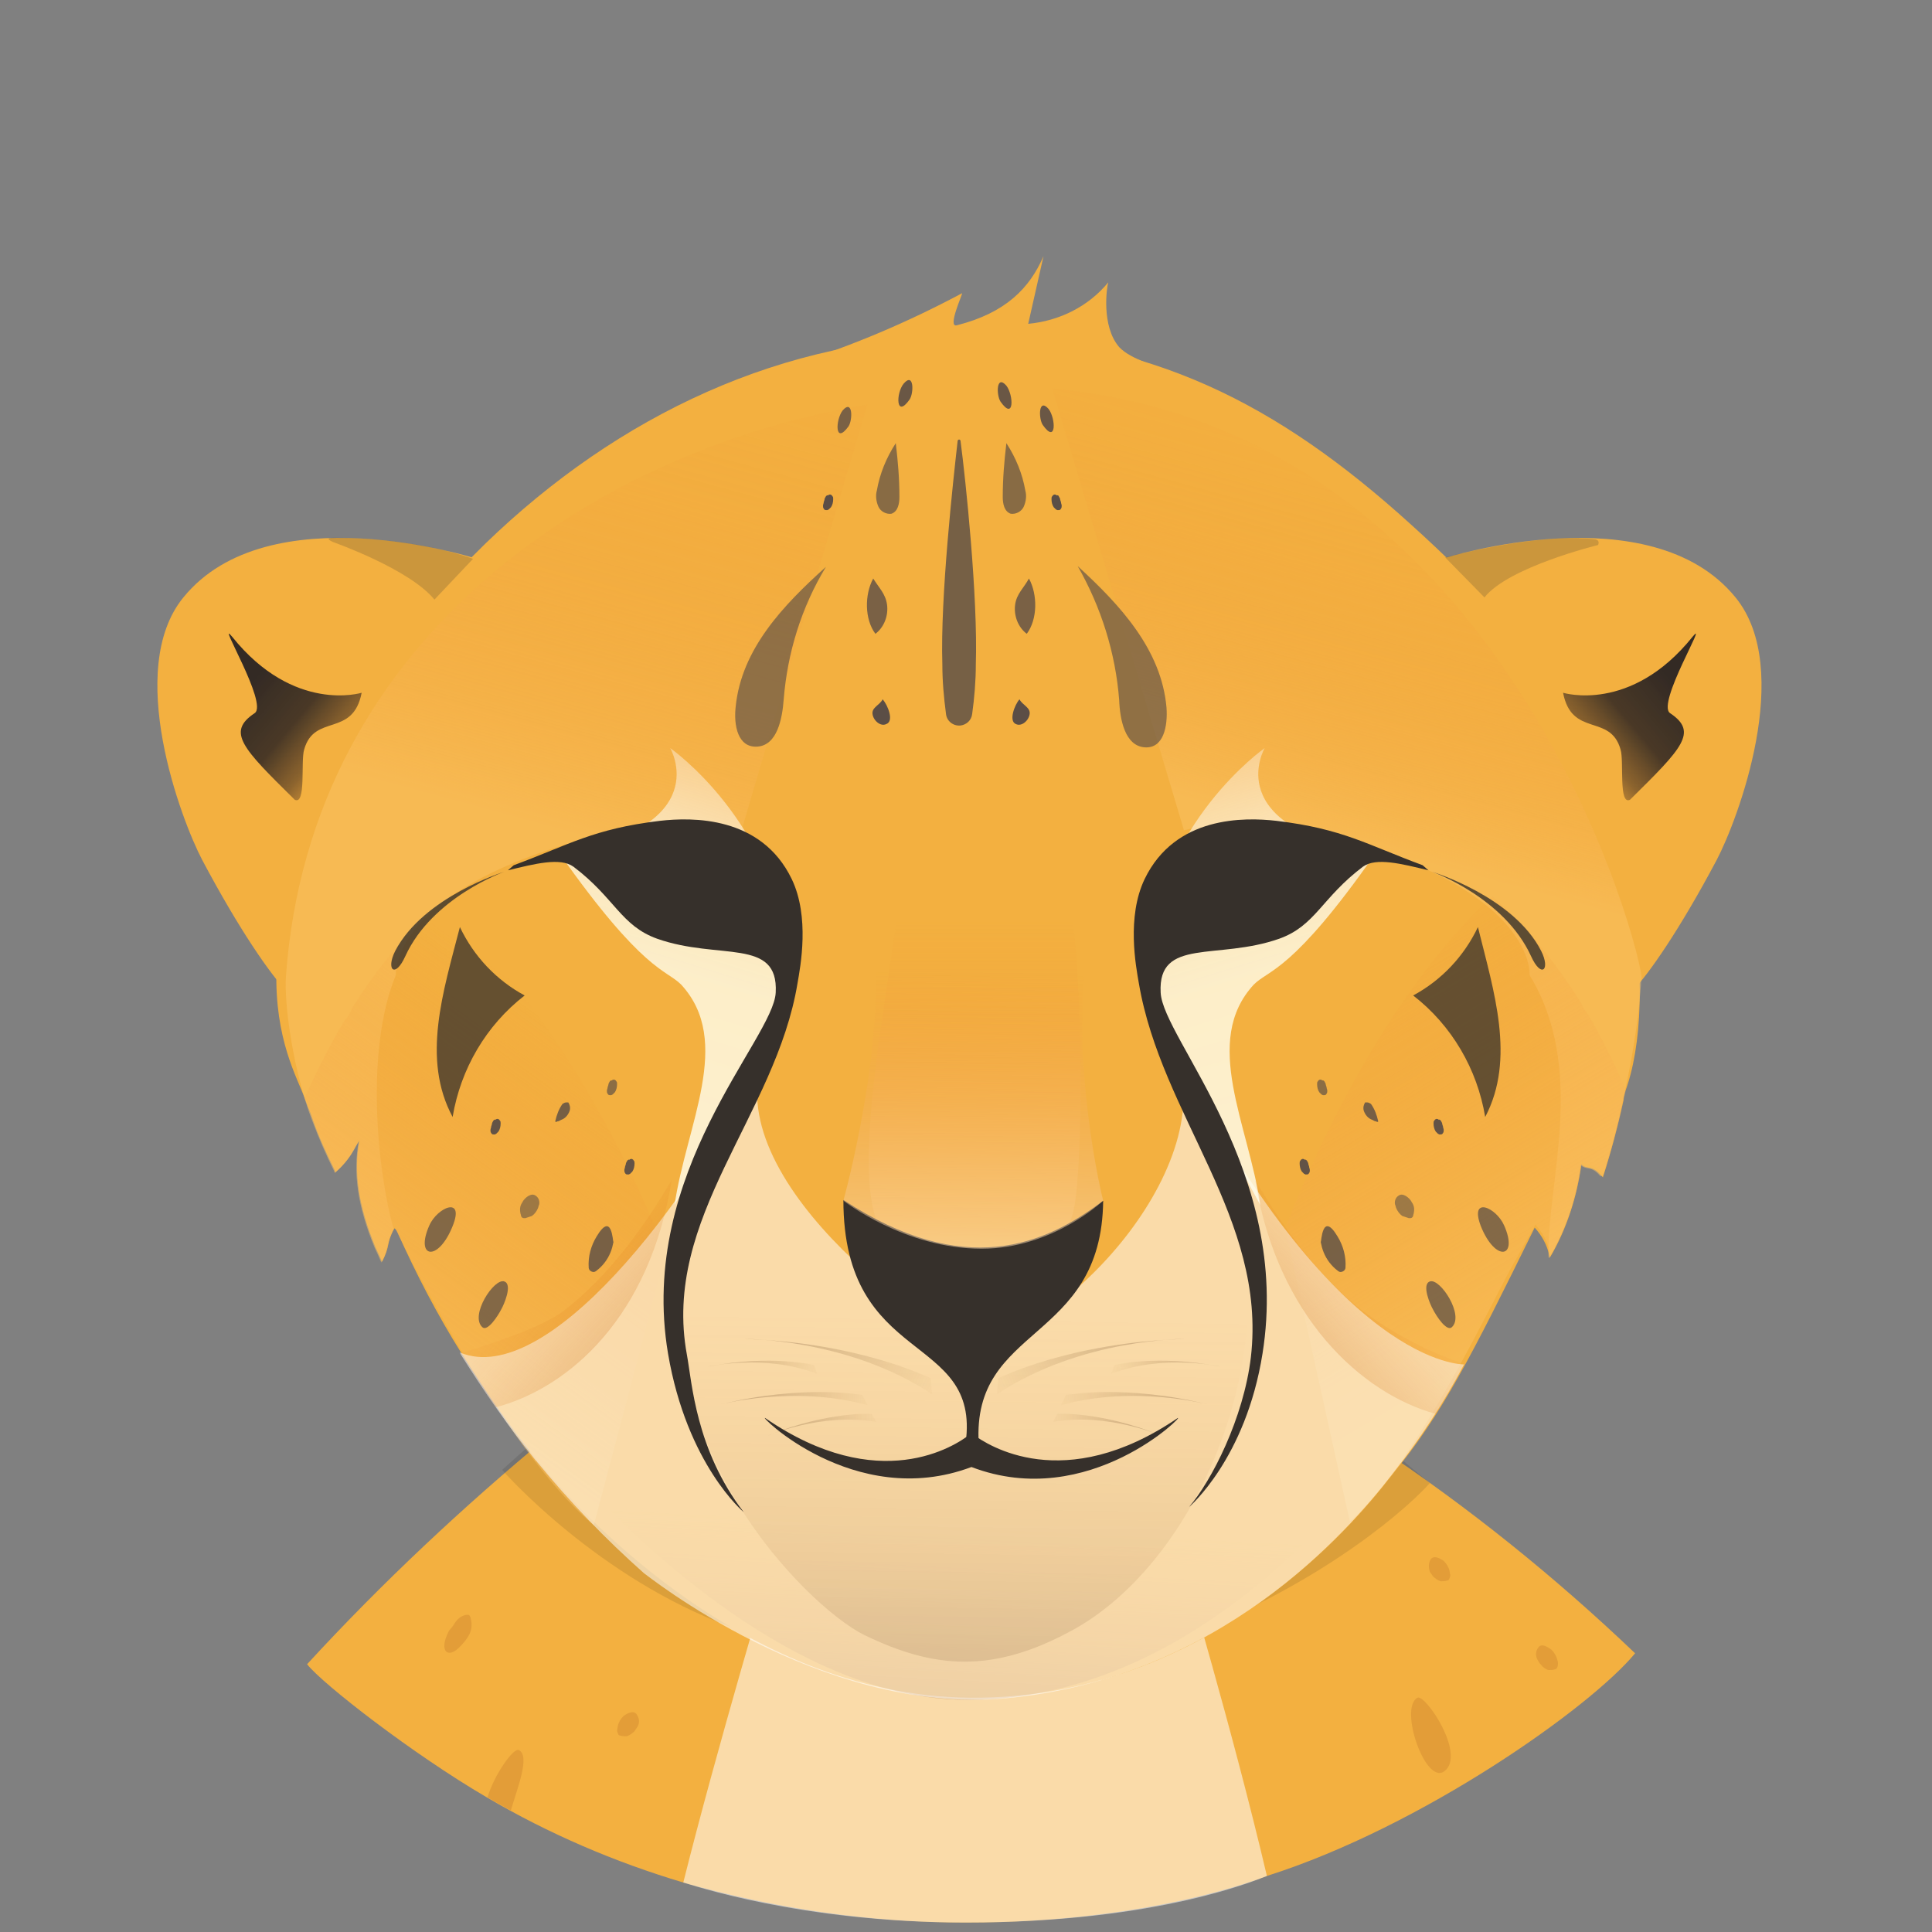
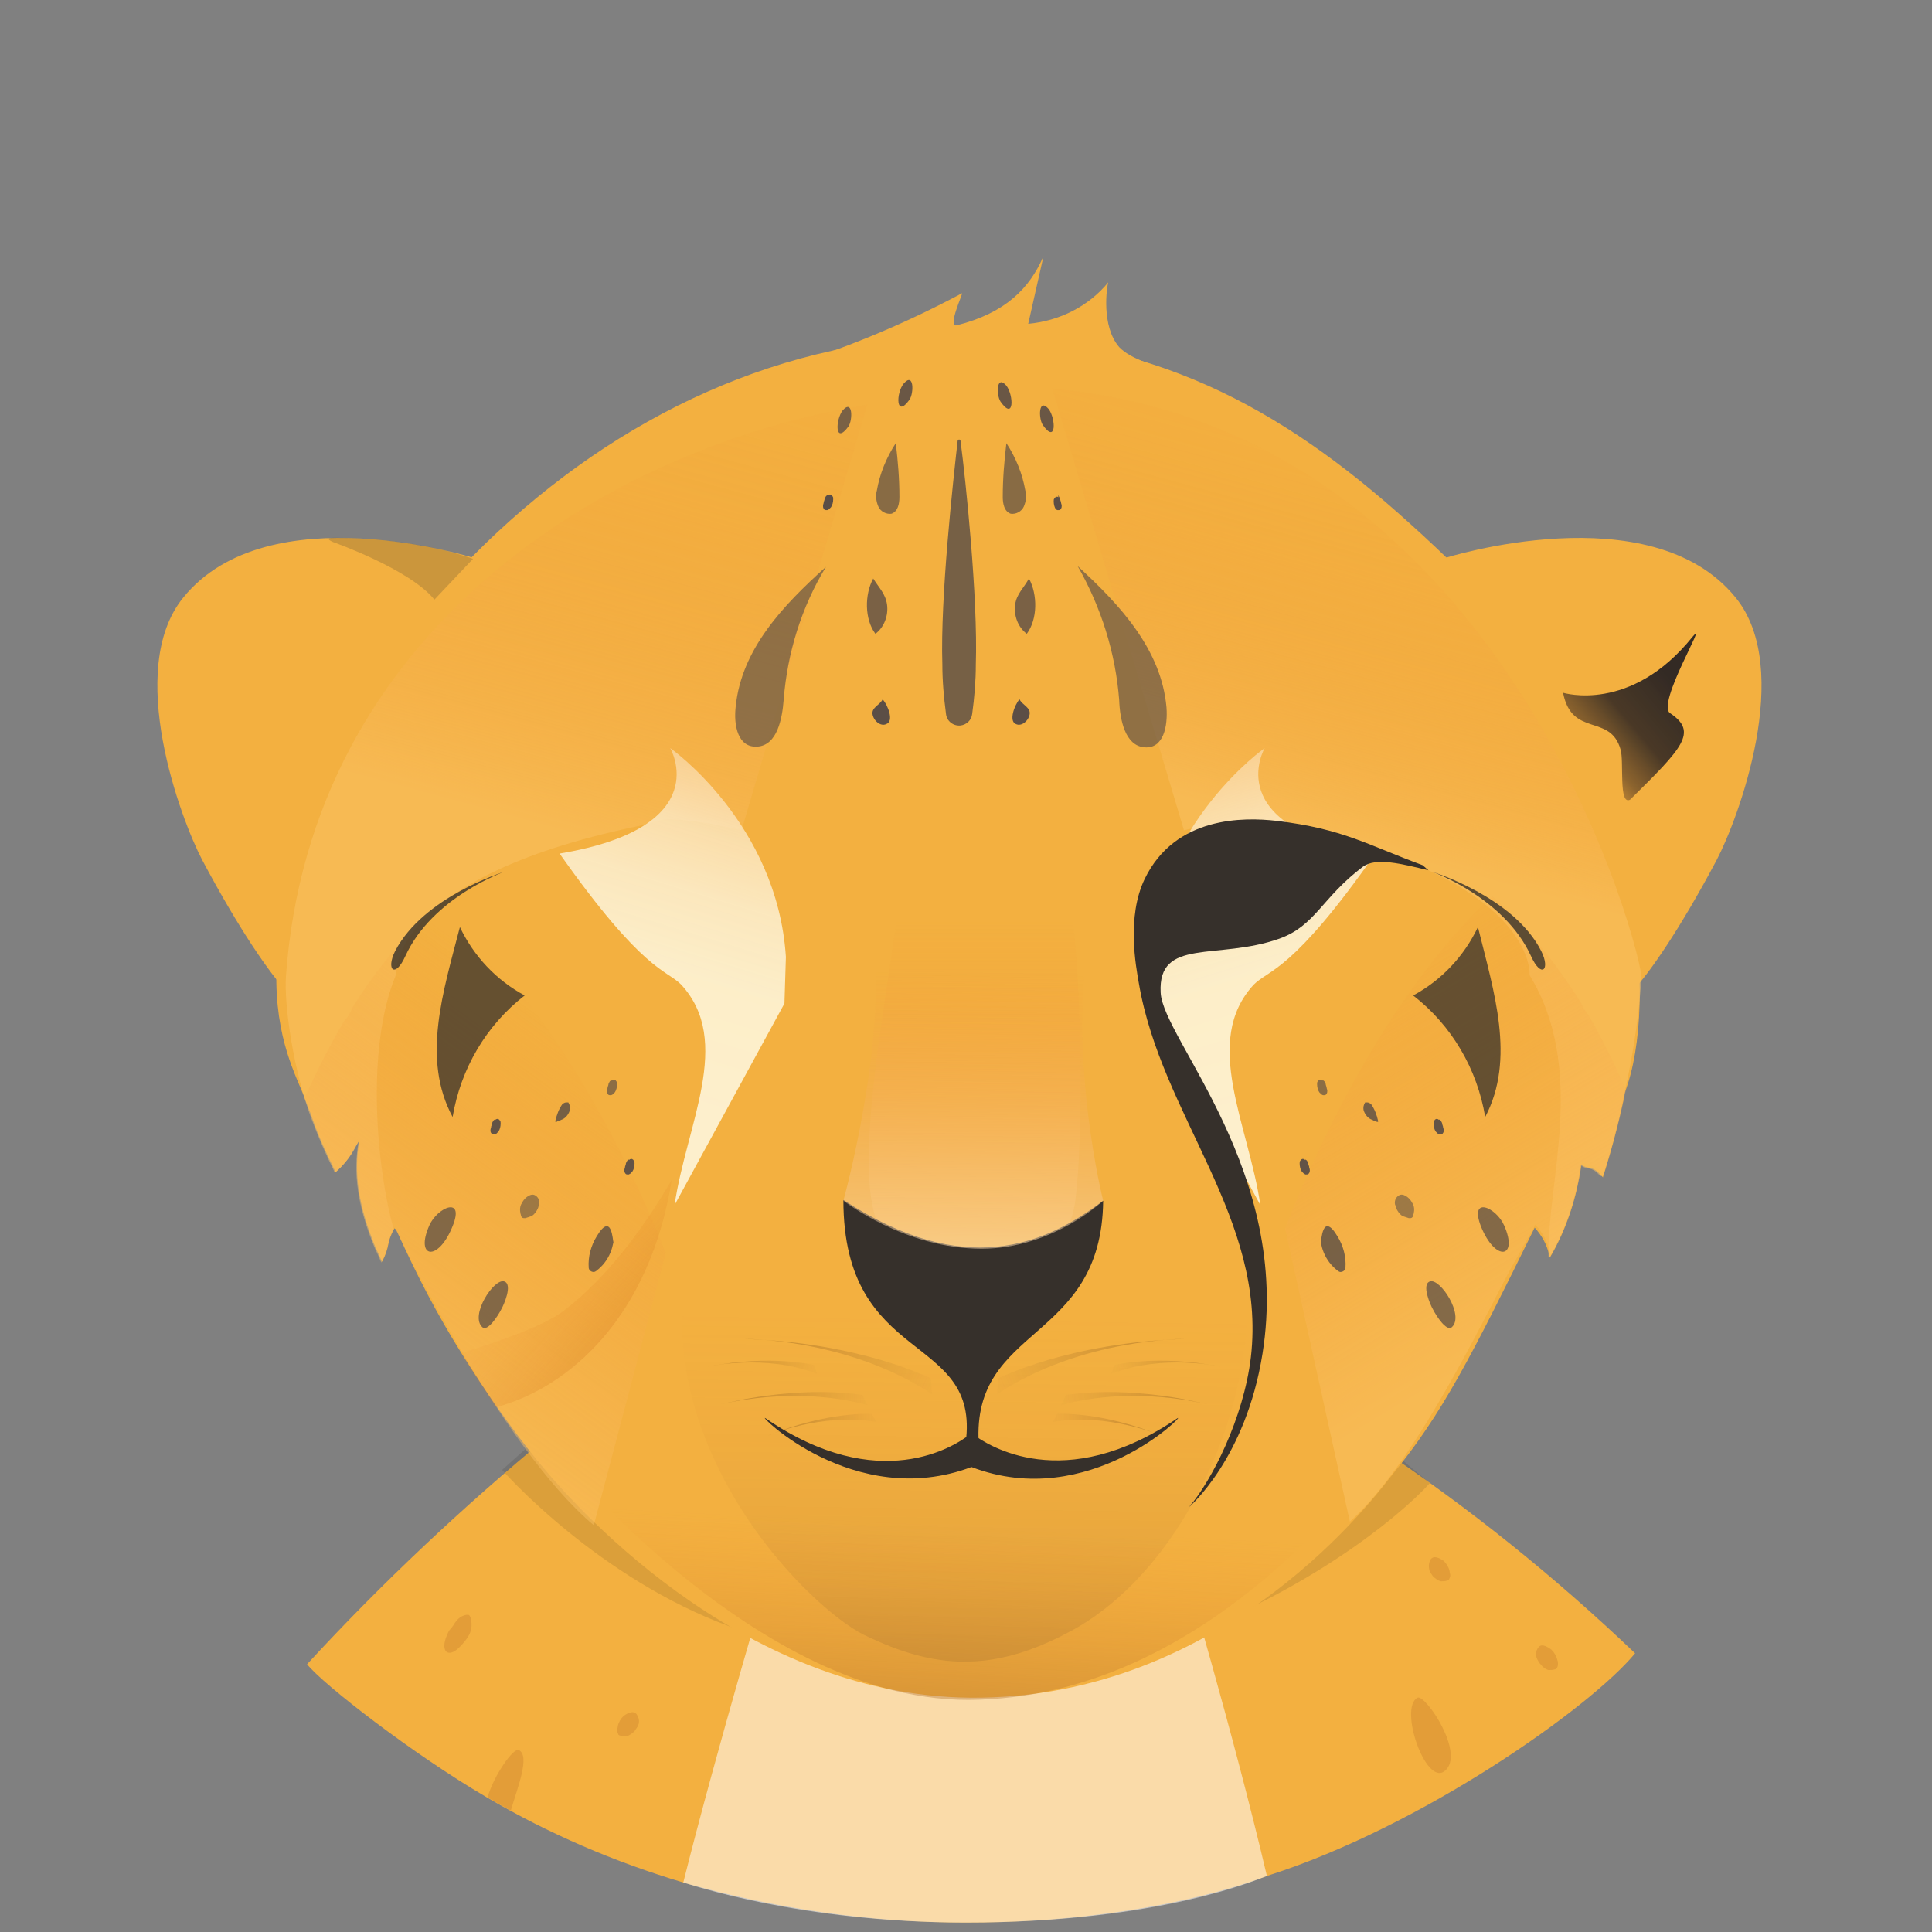
<svg xmlns="http://www.w3.org/2000/svg" version="1.1" id="Layer_1" x="0px" y="0px" viewBox="0 0 265.5 265.5" style="enable-background:new 0 0 265.5 265.5;" xml:space="preserve">
  <rect x="0" y="0" width="265.5" height="265.5" fill="#808080" stroke="none" />
  <style type="text/css">
	.st0{fill:#F3B040;}
	.st1{opacity:0.55;fill:#FFFFFF;enable-background:new    ;}
	.st2{opacity:0.5;}
	.st3{opacity:0.5;fill:#B26520;enable-background:new    ;}
	.st4{opacity:0.1;enable-background:new    ;}
	.st5{fill:url(#SVGID_1_);}
	.st6{fill:url(#SVGID_00000073684649947242836520000005128332480121586859_);}
	.st7{fill:url(#SVGID_00000095327406288147449700000007199388404206516139_);}
	.st8{fill:url(#SVGID_00000178897082322702106830000006052628669742501025_);}
	.st9{fill:url(#SVGID_00000008852594146546323880000003185146669118381245_);}
	.st10{fill:url(#SVGID_00000029045177035185998070000008977108888891918234_);}
	.st11{opacity:0.55;}
	.st12{fill:#FFFFFF;}
	.st13{opacity:0.65;}
	.st14{fill:#5B4E46;}
	.st15{opacity:0.7;}
	.st16{opacity:0.8;}
	.st17{fill:url(#SVGID_00000130641217505831747580000004869995224407496108_);}
	.st18{fill:#36302B;}
	.st19{opacity:0.82;fill:#5B4E46;enable-background:new    ;}
	.st20{fill:url(#SVGID_00000133529470477114626970000018309291104755345803_);}
	.st21{fill:url(#SVGID_00000091723520130790756490000007998045678011394440_);}
	.st22{opacity:0.75;}
	.st23{opacity:0.79;fill:#36302B;enable-background:new    ;}
	.st24{fill:url(#SVGID_00000143612996413326686040000016961999009327655072_);}
	.st25{opacity:0.55;fill:url(#SVGID_00000168086889626569489900000004373493445878338990_);enable-background:new    ;}
	.st26{opacity:0.55;fill:url(#SVGID_00000171704505941534648890000008460114559187185324_);enable-background:new    ;}
	.st27{opacity:0.51;fill:url(#SVGID_00000015332892620946346180000002703808709666714496_);enable-background:new    ;}
	.st28{opacity:0.51;fill:url(#SVGID_00000099656625298338484210000003307685402891546247_);enable-background:new    ;}
	.st29{opacity:0.51;fill:url(#SVGID_00000008855208659059197940000000846699347526139825_);enable-background:new    ;}
	.st30{opacity:0.51;fill:url(#SVGID_00000013873132739530727190000010627471038217722799_);enable-background:new    ;}
	.st31{opacity:0.51;fill:url(#SVGID_00000174568546501838617680000003112111487372294318_);enable-background:new    ;}
	.st32{opacity:0.51;fill:url(#SVGID_00000150067853737180028510000018193377005118291898_);enable-background:new    ;}
	.st33{opacity:0.51;fill:url(#SVGID_00000039128555981181203560000003831198299117920692_);enable-background:new    ;}
	.st34{opacity:0.51;fill:url(#SVGID_00000080187973707320413750000013638984105444776340_);enable-background:new    ;}
	.st35{opacity:0.6;fill:#5B4E46;fill-opacity:0.94;enable-background:new    ;}
	.st36{opacity:0.78;fill:#5B4E46;fill-opacity:0.94;enable-background:new    ;}
	.st37{opacity:0.87;fill:#5B4E46;fill-opacity:0.94;enable-background:new    ;}
	.st38{fill:#5B4E46;fill-opacity:0.94;}
	.st39{opacity:0.72;fill:#5B4E46;fill-opacity:0.94;enable-background:new    ;}
	.st40{opacity:0.86;fill:#5B4E46;fill-opacity:0.94;enable-background:new    ;}
	.st41{opacity:0.9;fill:#5B4E46;enable-background:new    ;}
	.st42{opacity:0.8;fill:#5B4E46;enable-background:new    ;}
	.st43{opacity:0.2;fill:#303030;enable-background:new    ;}
	.st44{fill:url(#SVGID_00000152238887800838332490000007790610743915350963_);}
	.st45{fill:url(#SVGID_00000034783358037818503670000013634733504827215232_);}
</style>
  <g id="Layer_2_00000092440859389776407770000010008055284462594714_">
    <path class="st0" d="M224.7,227.2c-6.1,7.4-29.2,23.8-50.6,30.6c-0.9,0.3-15.9,6.4-41.4,6.4c-13.1,0-26.2-1.9-38.8-5.5h0   c-9.4-2.8-18.5-6.7-27-11.7c-10.1-5.9-22.6-15.6-24.7-18.3c10.3-11.2,21.4-21.6,33.1-31.3l114,1.4   C201.9,207.2,213.7,216.7,224.7,227.2z" />
    <path class="st1" d="M174.1,257.8c-0.9,0.3-14.5,6.4-41.4,6.4c-22.8,0-38-5.3-38.8-5.5c4.6-18.4,12.1-43.5,12.1-43.5s56.6,0,56.7,0   C162.6,215.2,169.3,237.4,174.1,257.8z" />
    <g class="st2">
      <path class="st3" d="M62.4,223.2c-0.1,0.2-0.6,0.8-0.7,0.9c-1.5,2.9-0.1,3.9,1.5,2.2c0.5-0.5,1-1.1,1.3-1.7    c0.3-0.6,0.4-1.4,0.2-2.1c0-0.2-0.1-0.4-0.2-0.5C64.5,221.8,63.2,221.8,62.4,223.2z" />
      <path class="st3" d="M87.5,235.6c-0.5-0.7-1.5,0-1.8,0.2c-0.4,0.4-0.7,0.9-0.8,1.4c0,0.2-0.1,0.4-0.1,0.6c0,0.2,0.1,0.4,0.2,0.6    c0,0,0.1,0.1,0.2,0.1c0.3,0.1,0.6,0.1,0.9,0.1c0.4-0.1,0.8-0.4,1.1-0.7c0.1-0.2,0.3-0.4,0.4-0.6C87.9,236.8,87.9,236.2,87.5,235.6    z" />
      <path class="st3" d="M70.2,248.8c-1.1-0.6-2.2-1.2-3.2-1.8c0.9-3.1,3.6-6.9,4.3-6.5C72.9,241.3,71.1,245.7,70.2,248.8z" />
    </g>
    <g class="st2">
      <path class="st3" d="M214.1,228.7c0,0.2-0.1,0.5-0.2,0.6c0,0-0.1,0.1-0.2,0.1c-0.3,0.1-0.6,0.1-0.9,0.1c-0.4-0.1-0.8-0.4-1.1-0.8    c-0.2-0.2-0.3-0.4-0.4-0.6c-0.3-0.5-0.3-1.2,0.1-1.7c0.5-0.7,1.5,0.1,1.8,0.3c0.4,0.4,0.7,0.9,0.8,1.4    C214.1,228.3,214.1,228.5,214.1,228.7z" />
      <path class="st3" d="M196.6,214.3c0.5-0.7,1.5,0,1.8,0.2c0.4,0.4,0.7,0.9,0.8,1.4c0,0.2,0.1,0.4,0.1,0.6c0,0.2-0.1,0.4-0.2,0.6    c0,0-0.1,0.1-0.2,0.1c-0.3,0.1-0.6,0.1-0.9,0.1c-0.4-0.1-0.8-0.4-1.1-0.7c-0.1-0.2-0.3-0.4-0.4-0.6    C196.3,215.4,196.3,214.8,196.6,214.3z" />
      <path class="st3" d="M194.8,233.3c1.1-0.5,6.7,7.8,3.7,10.1C195.9,245.4,192.2,234.7,194.8,233.3z" />
    </g>
  </g>
  <g id="Layer_3">
    <path class="st0" d="M198.5,76.7c0,0,28.3-9,40,5.4c8.1,9.9,0.3,30.6-2.6,36.1c-5.2,9.8-9.4,15.7-11.4,17.8   C220,123.9,198.5,76.7,198.5,76.7z" />
    <path class="st0" d="M65.2,76.7c0,0-28.3-9-40,5.4c-8.1,9.9-0.3,30.6,2.6,36.1c5.2,9.8,9.4,15.7,11.4,17.8   C43.7,123.9,65.2,76.7,65.2,76.7z" />
    <path class="st4" d="M196.5,203.8c-4.5,5-17.4,15.1-34.1,21.1c-0.4-1.4-0.6-2.8-0.7-4.3l4.1-5h0l19.1-22.4   C188.5,197,192.4,200.5,196.5,203.8z" />
    <path class="st4" d="M69,202c4.5,5,19.4,19.2,37.9,23.5c-3-2.5-27.9-32.2-27.9-32.2S75.1,196.5,69,202z" />
    <path class="st0" d="M223.3,150.1c-0.1,0.4-0.2,0.7-0.2,1.1c-0.8,3.6-1.7,7.1-2.8,10.5c0,0,0,0.1,0,0.1c-0.1-0.1-0.2-0.2-0.3-0.3   c-1.3-1.5-1.9-0.7-2.7-1.5c-0.6,4.5-2,8.9-4.3,12.8c0-0.1-0.1-0.2-0.1-0.3c-0.3-1.4-1-2.7-2-3.8c-8.7,17.7-12.7,25.6-19.6,34   c-1.8,2.2-22.6,30.9-58,30.6c-32.1-0.3-55.4-27.6-59.3-32.4c0,0,0-0.1-0.1-0.1c-3.8-4.7-7.2-9.6-10.4-14.7   c-3.4-5.4-6.3-11-8.9-16.8c-0.1-0.2-0.2-0.4-0.4-0.5c-1.2,2.2-0.5,2.3-1.7,4.6c-0.3-0.7-0.6-1.4-0.9-2c-2.4-5.8-3-10.4-2.2-14.7   c-0.4,0.6-0.7,1.1-0.9,1.5c-0.6,1.1-1.5,2.1-2.4,2.9c0-0.1-0.1-0.2-0.1-0.3c-1.1-2.2-2.2-4.6-3-6.9v0c-0.2-0.6-0.4-1.2-0.7-1.8   c-0.1-0.4-0.3-0.8-0.4-1.1c-2.1-5.9-12.5-20.7,12.5-62.5c3.7-4.8,7.8-9.4,12.1-13.6c0.1-0.1,0.1-0.1,0.2-0.2   c18.2-17.6,41-28.5,66.1-28.5c25.1,0,43,9.5,60.9,25.7c4.8,4.3,9.5,9,14.4,14.2c0,0,0,0,0,0c0.1,0.1,0.3,0.3,0.4,0.4   c0,0,0,0.1,0.1,0.1C225.2,108.3,228,137.7,223.3,150.1z" />
    <linearGradient id="SVGID_1_" gradientUnits="userSpaceOnUse" x1="128.918" y1="-36.102" x2="138.87" y2="163.026" gradientTransform="matrix(1 0 0 -1 0 268)">
      <stop offset="0" style="stop-color:#332A24" />
      <stop offset="0.122" style="stop-color:#483525;stop-opacity:0.89" />
      <stop offset="0.28" style="stop-color:#835426;stop-opacity:0.577" />
      <stop offset="0.455" style="stop-color:#E38629;stop-opacity:6.170000e-02" />
      <stop offset="0.474" style="stop-color:#EF8C29;stop-opacity:0" />
    </linearGradient>
    <path class="st5" d="M69.7,191.6c0,0,30.9,42.2,63.5,42s56.1-30.6,66.5-47.2" />
    <linearGradient id="SVGID_00000016040247065337332270000002841498548432321155_" gradientUnits="userSpaceOnUse" x1="133.908" y1="141.724" x2="133.908" y2="90.844" gradientTransform="matrix(1 0 0 -1 0 268)">
      <stop offset="0" style="stop-color:#EF8C29;stop-opacity:0" />
      <stop offset="2.958000e-02" style="stop-color:#F08F2C;stop-opacity:2.395000e-02" />
      <stop offset="0.302" style="stop-color:#F4A545;stop-opacity:0.228" />
      <stop offset="0.54" style="stop-color:#F8B557;stop-opacity:0.376" />
      <stop offset="0.731" style="stop-color:#FABF62;stop-opacity:0.467" />
      <stop offset="0.852" style="stop-color:#FBC366;stop-opacity:0.5" />
    </linearGradient>
    <path style="fill:url(#SVGID_00000016040247065337332270000002841498548432321155_);" d="M123.2,126.6c-1.8,12.6-4.6,27.9-3.6,37.2   c2.1,18.9,26.2,16.7,28.2,1c1.1-8.7,0.9-30.3-0.6-39.7" />
    <linearGradient id="SVGID_00000124884740012578532770000005286855331907845006_" gradientUnits="userSpaceOnUse" x1="201.636" y1="230.782" x2="172.602" y2="123.925" gradientTransform="matrix(1 0 0 -1 0 268)">
      <stop offset="0" style="stop-color:#EF8C29;stop-opacity:0" />
      <stop offset="0.146" style="stop-color:#EF8E2B;stop-opacity:1.367000e-02" />
      <stop offset="0.273" style="stop-color:#F09230;stop-opacity:5.594000e-02" />
      <stop offset="0.393" style="stop-color:#F29A38;stop-opacity:0.127" />
      <stop offset="0.508" style="stop-color:#F4A545;stop-opacity:0.227" />
      <stop offset="0.619" style="stop-color:#F8B354;stop-opacity:0.354" />
      <stop offset="0.721" style="stop-color:#FBC366;stop-opacity:0.5" />
    </linearGradient>
    <path style="fill:url(#SVGID_00000124884740012578532770000005286855331907845006_);" d="M162.7,114.1c11.4-2.7,12.6-0.9,12.6-0.9   c36.1,7.1,34.9,20.8,34.9,20.8c7.9,13,2.4,28.4,2.6,38.6c0,0.1,0,0.2,0.1,0.3c2.3-3.9,3.7-8.3,4.3-12.8c0.9,0.8,1.4,0,2.7,1.5   c0,0,0.1,0,0.2,0c0.1,0,0.1,0.1,0.1,0.2c1.1-3.5,2.1-7,2.8-10.5c1.2-5.2,2.1-10.6,2.5-15.9c0-0.3,0-0.6,0.1-0.9   c0.3-2.3-17.7-75.4-81-81.1" />
    <linearGradient id="SVGID_00000141457625856422787610000006833970116179448740_" gradientUnits="userSpaceOnUse" x1="101.284" y1="257.402" x2="62.715" y2="115.45" gradientTransform="matrix(1 0 0 -1 0 268)">
      <stop offset="0" style="stop-color:#EF8C29;stop-opacity:0" />
      <stop offset="0.146" style="stop-color:#EF8E2B;stop-opacity:1.367000e-02" />
      <stop offset="0.273" style="stop-color:#F09230;stop-opacity:5.594000e-02" />
      <stop offset="0.393" style="stop-color:#F29A38;stop-opacity:0.127" />
      <stop offset="0.508" style="stop-color:#F4A545;stop-opacity:0.227" />
      <stop offset="0.619" style="stop-color:#F8B354;stop-opacity:0.354" />
      <stop offset="0.721" style="stop-color:#FBC366;stop-opacity:0.5" />
    </linearGradient>
    <path style="fill:url(#SVGID_00000141457625856422787610000006833970116179448740_);" d="M119.2,55.6l-17.3,58.5   c-11.4-2.7-12.6-0.9-12.6-0.9C53.2,120.3,54.4,134,54.4,134c-4.3,10.4-2.5,27.2-0.3,34.9c-1.2,2.2-0.5,2.3-1.7,4.6   c-0.3-0.7-0.6-1.4-0.9-2c-2.4-5.8-3-10.4-2.2-14.7c-0.8,1.7-1.9,3.2-3.3,4.4c0-0.1-0.1-0.2-0.1-0.3c-1.1-2.2-2.1-4.5-3-6.9v0   c-2.5-6.5-3.9-15.8-3.6-19.9C42.7,87.1,82.8,61.6,119.2,55.6z" />
    <linearGradient id="SVGID_00000080909883429246294610000011597080510663273373_" gradientUnits="userSpaceOnUse" x1="176.828" y1="135.625" x2="219.443" y2="64.263" gradientTransform="matrix(1 0 0 -1 0 268)">
      <stop offset="0" style="stop-color:#EF8C29;stop-opacity:0" />
      <stop offset="2.576000e-02" style="stop-color:#F08E2C;stop-opacity:2.127000e-02" />
      <stop offset="0.356" style="stop-color:#F6AB4B;stop-opacity:0.278" />
      <stop offset="0.596" style="stop-color:#FABC5F;stop-opacity:0.439" />
      <stop offset="0.721" style="stop-color:#FBC366;stop-opacity:0.5" />
    </linearGradient>
    <path style="fill:url(#SVGID_00000080909883429246294610000011597080510663273373_);" d="M217.2,137.7   c-6.1-9.7-12.1-14.5-12.1-14.5s-15.4,12.4-28.5,45.6l8.9,40.3c9.6-8.5,19.8-30.9,22.8-36c0.3-0.5,0.5-0.9,0.8-1.4   c0.3-0.6,1.6-2.8,1.9-3.4c1,1.1,1.7,2.4,2,3.8c0,0.1,0,0.2,0.1,0.3c2.3-3.9,3.7-8.3,4.3-12.8c0.9,0.8,1.4,0,2.7,1.5   c0.1,0.1,0.2,0.2,0.3,0.3c0,0,0-0.1,0-0.1c1.1-3.5,2.1-7,2.8-10.5c0.1-0.4,0.2-0.7,0.2-1.1c-1.5-3.5-3.2-6.9-5.1-10.2   C217.9,139,217.5,138.4,217.2,137.7z" />
    <linearGradient id="SVGID_00000034085027604496382000000005158803829881075388_" gradientUnits="userSpaceOnUse" x1="85.416" y1="122.391" x2="20.026" y2="32.381" gradientTransform="matrix(1 0 0 -1 0 268)">
      <stop offset="0" style="stop-color:#EF8C29;stop-opacity:0" />
      <stop offset="6.901000e-02" style="stop-color:#F19634;stop-opacity:8.809000e-02" />
      <stop offset="0.225" style="stop-color:#F5A949;stop-opacity:0.265" />
      <stop offset="0.364" style="stop-color:#F8B759;stop-opacity:0.393" />
      <stop offset="0.48" style="stop-color:#FAC063;stop-opacity:0.472" />
      <stop offset="0.56" style="stop-color:#FBC366;stop-opacity:0.5" />
    </linearGradient>
    <path style="fill:url(#SVGID_00000034085027604496382000000005158803829881075388_);" d="M91.5,172.2l-9.9,37.4   c-12.9-10.8-27.1-40.5-27.1-40.4c-0.1-0.2-0.2-0.4-0.3-0.6c0,0,0,0,0,0.1c-1.2,2.2-0.5,2.3-1.7,4.6c-0.3-0.7-0.6-1.4-0.9-2   c-2.4-5.8-3-10.4-2.2-14.7c-0.4,0.6-0.6,1.1-0.9,1.5c-0.6,1.1-1.4,2.1-2.4,2.9c0-0.1-0.1-0.2-0.1-0.3c-1.1-2.2-2.1-4.5-3-6.9v0   c-0.2-0.6-0.5-1.2-0.7-1.8c-0.1-0.4-0.3-0.8-0.4-1.2c1.6-3.6,3.4-7.1,5.4-10.5c0.5-0.5,0.9-1.2,1.1-1.8   c6.1-9.7,12.1-14.4,12.1-14.4S78.4,139,91.5,172.2z" />
    <g class="st11">
-       <path class="st12" d="M201.2,187.5c-2.8,5.3-6.1,10.3-9.8,15c-6.4,8.3-23.9,28.2-53.3,30.9c-25.5,2.3-49.5-17.2-49.6-17.2    c-5.3-4.7-10.2-9.8-14.7-15.3c0,0,0-0.1-0.1-0.1c-3.8-4.7-7.2-9.6-10.4-14.7c-0.1-0.2-0.1-0.3,0-0.2c11.6,4.7,31-19.4,42.2-42    c-8.5,17.2,22.7,39.6,28.3,40.6c12.8-1.2,35.1-25.5,27.2-41.1C183.5,188.1,201.2,187.5,201.2,187.5z" />
-     </g>
+       </g>
    <g class="st13">
      <path class="st14" d="M113.5,77.9c-5.9,5.3-11.6,11.3-12.4,19.2c-0.3,2.6,0.3,5.7,3,5.5c2.7-0.2,3.4-3.8,3.6-6.5    C108.2,89.8,110.1,83.5,113.5,77.9z" />
    </g>
    <g class="st15">
      <path class="st14" d="M123.1,60.9c-1.3,2-2.2,4.2-2.6,6.5c-0.2,0.7-0.1,1.5,0.2,2.2c0.3,0.7,1.1,1.1,1.8,1    c0.9-0.3,1.1-1.4,1.1-2.3C123.6,65.8,123.4,63.4,123.1,60.9z" />
    </g>
    <g class="st16">
      <path class="st14" d="M120,79.5c-1.2,2.2-1.2,5.6,0.3,7.6c1.2-0.9,1.8-2.5,1.6-4C121.7,81.6,120.8,80.8,120,79.5z" />
    </g>
    <path class="st14" d="M121.3,96.1c-0.4,0.8-1.5,1.1-1.4,2s1.1,1.8,1.9,1.4C122.9,99.1,122,96.9,121.3,96.1z" />
    <linearGradient id="SVGID_00000026135655313533379990000009852662192602916008_" gradientUnits="userSpaceOnUse" x1="130.889" y1="-33.218" x2="133.917" y2="183.691" gradientTransform="matrix(1 0 0 -1 0 268)">
      <stop offset="0" style="stop-color:#332A24;stop-opacity:0.2" />
      <stop offset="0.346" style="stop-color:#684525;stop-opacity:0.144" />
      <stop offset="0.555" style="stop-color:#EF8C29;stop-opacity:0" />
    </linearGradient>
    <path style="fill:url(#SVGID_00000026135655313533379990000009852662192602916008_);" d="M170.2,166.2c5.5,22.7-6.6,48.8-22.6,57.7   c-11.2,6.2-19.3,5.4-28.8,0.8c-8.2-4-33.4-29.2-22.4-58.5" />
    <path class="st18" d="M151.6,165c-0.2,19.6-18.1,17-17.1,33.4c-0.6,0.1-1.2,0.1-1.8-0.1c2.1-15.3-16.8-10.4-16.8-33.4   C132.5,175.8,143.6,171.1,151.6,165z" />
    <g class="st13">
      <path class="st14" d="M148.1,77.8c5.9,5.4,11.5,11.5,12.2,19.4c0.2,2.6-0.4,5.7-3,5.5c-2.7-0.2-3.4-3.8-3.5-6.5    C153.3,89.7,151.3,83.4,148.1,77.8z" />
    </g>
    <g class="st15">
      <path class="st14" d="M138.3,60.9c1.3,2,2.2,4.2,2.6,6.5c0.2,0.7,0.1,1.5-0.2,2.2c-0.3,0.7-1.1,1.1-1.8,1    c-0.9-0.3-1.1-1.4-1.1-2.3C137.8,65.8,138,63.4,138.3,60.9z" />
    </g>
    <g class="st16">
      <path class="st14" d="M141.4,79.5c1.2,2.2,1.2,5.6-0.3,7.6c-1.2-0.9-1.8-2.5-1.6-4C139.7,81.6,140.7,80.8,141.4,79.5z" />
    </g>
    <path class="st14" d="M140.1,96.1c0.4,0.8,1.5,1.1,1.4,2s-1.1,1.8-1.9,1.4C138.6,99.1,139.4,96.9,140.1,96.1z" />
    <path class="st19" d="M132,60.6c0-0.1-0.1-0.2-0.2-0.2c-0.1,0-0.2,0.1-0.2,0.2c-0.6,5.3-2.4,21.5-2.1,30.7c0,2.3,0.2,4.5,0.5,6.8   c0.1,1,1,1.7,2,1.6c0.8-0.1,1.5-0.7,1.6-1.6c0.3-2.2,0.5-4.5,0.5-6.8C134.4,82.1,132.7,65.9,132,60.6z" />
    <linearGradient id="SVGID_00000126286921809245660720000010018047945625474715_" gradientUnits="userSpaceOnUse" x1="-954.721" y1="187.315" x2="-976.257" y2="117.115" gradientTransform="matrix(-1 0 0 -1 -795.538 268)">
      <stop offset="0" style="stop-color:#EF8C29;stop-opacity:0" />
      <stop offset="3.653000e-02" style="stop-color:#F19940;stop-opacity:9.257000e-02" />
      <stop offset="0.111" style="stop-color:#F4B169;stop-opacity:0.258" />
      <stop offset="0.192" style="stop-color:#F7C68D;stop-opacity:0.404" />
      <stop offset="0.278" style="stop-color:#FAD8AB;stop-opacity:0.527" />
      <stop offset="0.371" style="stop-color:#FCE6C4;stop-opacity:0.627" />
      <stop offset="0.474" style="stop-color:#FDF1D7;stop-opacity:0.704" />
      <stop offset="0.593" style="stop-color:#FEF9E5;stop-opacity:0.759" />
      <stop offset="0.739" style="stop-color:#FFFEED;stop-opacity:0.79" />
      <stop offset="1" style="stop-color:#FFFFEF;stop-opacity:0.8" />
    </linearGradient>
    <path style="fill:url(#SVGID_00000126286921809245660720000010018047945625474715_);" d="M189,117.3c-21.6-3.6-15.2-14.5-15.2-14.5   s-14.7,10.3-15.9,28.7l0.2,6.4l15.1,27.7c-1.6-11-8.1-22.5-0.9-30.3C174.4,133.2,177.6,133.6,189,117.3z" />
    <linearGradient id="SVGID_00000126284501792110206230000010134328159825919390_" gradientUnits="userSpaceOnUse" x1="-166.938" y1="187.315" x2="-188.475" y2="117.115" gradientTransform="matrix(1 0 0 -1 273.713 268)">
      <stop offset="0" style="stop-color:#EF8C29;stop-opacity:0" />
      <stop offset="3.653000e-02" style="stop-color:#F19940;stop-opacity:9.257000e-02" />
      <stop offset="0.111" style="stop-color:#F4B169;stop-opacity:0.258" />
      <stop offset="0.192" style="stop-color:#F7C68D;stop-opacity:0.404" />
      <stop offset="0.278" style="stop-color:#FAD8AB;stop-opacity:0.527" />
      <stop offset="0.371" style="stop-color:#FCE6C4;stop-opacity:0.627" />
      <stop offset="0.474" style="stop-color:#FDF1D7;stop-opacity:0.704" />
      <stop offset="0.593" style="stop-color:#FEF9E5;stop-opacity:0.759" />
      <stop offset="0.739" style="stop-color:#FFFEED;stop-opacity:0.79" />
      <stop offset="1" style="stop-color:#FFFFEF;stop-opacity:0.8" />
    </linearGradient>
    <path style="fill:url(#SVGID_00000126284501792110206230000010134328159825919390_);" d="M76.9,117.3c21.6-3.6,15.2-14.5,15.2-14.5   s14.7,10.3,15.9,28.7l-0.2,6.4l-15.1,27.7c1.6-11,8.1-22.5,0.9-30.3C91.5,133.2,88.4,133.6,76.9,117.3z" />
    <path class="st18" d="M163.4,207.1c3.1-3.6,7.5-12.2,8.5-20.6c2.2-19.1-12.3-33.1-15.4-51.4c-0.4-2.3-1.7-9.1,0.8-14.3   c4.2-8.7,13.7-8.5,18.1-8c9.2,1.1,12.5,3.3,20.1,6.1l0.8,0.7c-3.7-0.9-7.2-1.8-9-0.5c-5.7,4.3-6.5,8.1-11.5,9.9   c-8.5,3-16.7-0.2-16.3,7.4c0.3,6.4,18,24.6,14,49.6C171.2,200.5,163.4,207.1,163.4,207.1z" />
    <g class="st22">
      <path class="st18" d="M203.1,127.4c-1.9,4-5,7.3-8.9,9.4c5.3,4.1,8.8,10.1,9.9,16.7C208.3,145.5,205.3,136.3,203.1,127.4z" />
    </g>
    <path class="st23" d="M211.8,130.7c1.3,2.6,0,3.8-1.4,0.7c-3.7-8.1-13.6-11.6-13.6-11.6S208,123.2,211.8,130.7z" />
-     <path class="st18" d="M102.2,207.8c-6.6-8.6-7.1-17.8-7.8-21.6c-3.5-18.9,12.2-32.9,15.2-51.1c0.4-2.3,1.7-9.1-0.8-14.3   c-4.2-8.7-13.7-8.5-18.1-8c-9.2,1.1-12.5,3.3-20.1,6.1l-0.8,0.7c3.7-0.9,7.2-1.8,9-0.5c5.7,4.3,6.5,8.1,11.5,9.9   c8.5,3,16.7-0.2,16.3,7.4c-0.3,6.4-19,24.6-14.8,49.6C94.4,201.3,102.2,207.8,102.2,207.8z" />
    <path class="st23" d="M54.3,130.7c-1.3,2.6,0,3.8,1.4,0.7c3.7-8.1,13.6-11.6,13.6-11.6S58.2,123.2,54.3,130.7z" />
    <g class="st22">
      <path class="st18" d="M63.2,127.4c1.9,4,5,7.3,8.9,9.4c-5.3,4.1-8.8,10.1-9.9,16.7C57.9,145.5,60.9,136.3,63.2,127.4z" />
    </g>
    <linearGradient id="SVGID_00000172411671369745465150000008461743338995382941_" gradientUnits="userSpaceOnUse" x1="134.354" y1="134.491" x2="133.111" y2="70.9" gradientTransform="matrix(1 0 0 -1 0 268)">
      <stop offset="0" style="stop-color:#EF8C29;stop-opacity:0" />
      <stop offset="9.122000e-02" style="stop-color:#F1993F;stop-opacity:8.886000e-02" />
      <stop offset="0.42" style="stop-color:#F7C48A;stop-opacity:0.391" />
      <stop offset="0.691" style="stop-color:#FBE4C0;stop-opacity:0.612" />
      <stop offset="0.892" style="stop-color:#FEF8E2;stop-opacity:0.748" />
      <stop offset="1" style="stop-color:#FFFFEF;stop-opacity:0.8" />
    </linearGradient>
    <path style="fill:url(#SVGID_00000172411671369745465150000008461743338995382941_);" d="M120,128.7c1.9,14.7-4.1,36.3-4.1,36.3   s8.4,6.6,19,6.6c9.8,0,16.7-6.6,16.7-6.6s-4.8-19-2-36.5" />
    <linearGradient id="SVGID_00000173875276665921151530000017591463323828178317_" gradientUnits="userSpaceOnUse" x1="163.649" y1="70.215" x2="201.458" y2="105.028" gradientTransform="matrix(1 0 0 -1 0 268)">
      <stop offset="0.177" style="stop-color:#AD5405;stop-opacity:0.897" />
      <stop offset="0.261" style="stop-color:#B95E0B;stop-opacity:0.739" />
      <stop offset="0.444" style="stop-color:#D07218;stop-opacity:0.423" />
      <stop offset="0.602" style="stop-color:#E18021;stop-opacity:0.193" />
      <stop offset="0.727" style="stop-color:#EB8927;stop-opacity:5.199000e-02" />
      <stop offset="0.803" style="stop-color:#EF8C29;stop-opacity:0" />
    </linearGradient>
-     <path style="opacity:0.55;fill:url(#SVGID_00000173875276665921151530000017591463323828178317_);enable-background:new    ;" d="   M172.5,162.2c3,18.7,14.6,29.3,24.8,32.1l4.1-6.8c-5.1-1.7-9.9-4.2-14.2-7.4C178.4,173.3,172.6,162.1,172.5,162.2L172.5,162.2z" />
    <linearGradient id="SVGID_00000115487881997734100290000012800927129454691239_" gradientUnits="userSpaceOnUse" x1="-598.243" y1="69.324" x2="-557.169" y2="107.142" gradientTransform="matrix(-1 0 0 -1 -495.335 268)">
      <stop offset="0.177" style="stop-color:#AD5405;stop-opacity:0.897" />
      <stop offset="0.261" style="stop-color:#B95E0B;stop-opacity:0.739" />
      <stop offset="0.444" style="stop-color:#D07218;stop-opacity:0.423" />
      <stop offset="0.602" style="stop-color:#E18021;stop-opacity:0.193" />
      <stop offset="0.727" style="stop-color:#EB8927;stop-opacity:5.199000e-02" />
      <stop offset="0.803" style="stop-color:#EF8C29;stop-opacity:0" />
    </linearGradient>
    <path style="opacity:0.55;fill:url(#SVGID_00000115487881997734100290000012800927129454691239_);enable-background:new    ;" d="   M92.3,162.2c-3,18.7-14,28.5-24.2,31.2l-4.9-7.4c5.9-1.8,11.7-3.9,14.3-5.9C86.4,173.3,92.2,162.1,92.3,162.2L92.3,162.2z" />
    <linearGradient id="SVGID_00000066499459216493821060000011966380668731318161_" gradientUnits="userSpaceOnUse" x1="216.621" y1="750.909" x2="192.702" y2="755.654" gradientTransform="matrix(0.961 0.277 -0.277 0.961 121.032 -588.197)">
      <stop offset="0" style="stop-color:#AF7C2D;stop-opacity:0" />
      <stop offset="0.37" style="stop-color:#6E4517;stop-opacity:0.246" />
      <stop offset="0.897" style="stop-color:#2C0D00;stop-opacity:0.5" />
    </linearGradient>
    <path style="opacity:0.51;fill:url(#SVGID_00000066499459216493821060000011966380668731318161_);enable-background:new    ;" d="   M99,193c0,0,10.1-2.7,20.2,0.1l-0.7-1.4C118.4,191.7,110.5,190.2,99,193z" />
    <linearGradient id="SVGID_00000007426083391905422190000000457522445584191413_" gradientUnits="userSpaceOnUse" x1="139.803" y1="541.771" x2="115.885" y2="546.516" gradientTransform="matrix(1.098 0.733 -0.812 1.217 416.717 -569.243)">
      <stop offset="0" style="stop-color:#AF7C2D;stop-opacity:0" />
      <stop offset="0.37" style="stop-color:#6E4517;stop-opacity:0.246" />
      <stop offset="0.897" style="stop-color:#2C0D00;stop-opacity:0.5" />
    </linearGradient>
    <path style="opacity:0.51;fill:url(#SVGID_00000007426083391905422190000000457522445584191413_);enable-background:new    ;" d="   M102.3,184c0,0,14.2-0.1,25.8,7.6l-0.2-2.2C127.8,189.4,118.2,184.5,102.3,184z" />
    <linearGradient id="SVGID_00000093146559077848663000000005464055489771219106_" gradientUnits="userSpaceOnUse" x1="70.118" y1="701.872" x2="56.732" y2="704.527" gradientTransform="matrix(1.3 0.23 -0.255 1.441 209.776 -832.007)">
      <stop offset="0" style="stop-color:#AF7C2D;stop-opacity:0" />
      <stop offset="0.37" style="stop-color:#6E4517;stop-opacity:0.246" />
      <stop offset="0.897" style="stop-color:#2C0D00;stop-opacity:0.5" />
    </linearGradient>
    <path style="opacity:0.51;fill:url(#SVGID_00000093146559077848663000000005464055489771219106_);enable-background:new    ;" d="   M105.5,197.3c0,0,7.3-3.2,14.9-1.9l-0.6-1.1C119.8,194.3,113.8,193.9,105.5,197.3z" />
    <linearGradient id="SVGID_00000099657175518233521280000002168542702176831905_" gradientUnits="userSpaceOnUse" x1="103.033" y1="628.844" x2="89.647" y2="631.499" gradientTransform="matrix(1.232 0.476 -0.528 1.365 318.697 -718.21)">
      <stop offset="0" style="stop-color:#AF7C2D;stop-opacity:0" />
      <stop offset="0.37" style="stop-color:#6E4517;stop-opacity:0.246" />
      <stop offset="0.897" style="stop-color:#2C0D00;stop-opacity:0.5" />
    </linearGradient>
    <path style="opacity:0.51;fill:url(#SVGID_00000099657175518233521280000002168542702176831905_);enable-background:new    ;" d="   M97.3,187.8c0,0,7.8-1.8,15,1l-0.4-1.2C111.9,187.6,106.1,186.1,97.3,187.8z" />
    <linearGradient id="SVGID_00000142866050173809156150000010954776049858356411_" gradientUnits="userSpaceOnUse" x1="-638.797" y1="997.686" x2="-662.715" y2="1002.431" gradientTransform="matrix(-0.961 0.277 0.277 0.961 -746.291 -588.195)">
      <stop offset="0" style="stop-color:#AF7C2D;stop-opacity:0" />
      <stop offset="0.37" style="stop-color:#6E4517;stop-opacity:0.246" />
      <stop offset="0.897" style="stop-color:#2C0D00;stop-opacity:0.5" />
    </linearGradient>
    <path style="opacity:0.51;fill:url(#SVGID_00000142866050173809156150000010954776049858356411_);enable-background:new    ;" d="   M166,193c0,0-10.1-2.7-20.2,0.1l0.7-1.4C146.6,191.7,154.6,190.2,166,193z" />
    <linearGradient id="SVGID_00000039116603019376969340000007126793894809832592_" gradientUnits="userSpaceOnUse" x1="-421.065" y1="879.497" x2="-444.983" y2="884.242" gradientTransform="matrix(-1.098 0.733 0.812 1.217 -1041.976 -569.243)">
      <stop offset="0" style="stop-color:#AF7C2D;stop-opacity:0" />
      <stop offset="0.37" style="stop-color:#6E4517;stop-opacity:0.246" />
      <stop offset="0.897" style="stop-color:#2C0D00;stop-opacity:0.5" />
    </linearGradient>
    <path style="opacity:0.51;fill:url(#SVGID_00000039116603019376969340000007126793894809832592_);enable-background:new    ;" d="   M162.8,184c0,0-14.2-0.1-25.8,7.6l0.2-2.2C137.3,189.4,146.8,184.5,162.8,184z" />
    <linearGradient id="SVGID_00000052062974207785532650000015612922442283011240_" gradientUnits="userSpaceOnUse" x1="-593.807" y1="808.017" x2="-607.193" y2="810.672" gradientTransform="matrix(-1.3 0.23 0.255 1.441 -835.034 -832.007)">
      <stop offset="0" style="stop-color:#AF7C2D;stop-opacity:0" />
      <stop offset="0.37" style="stop-color:#6E4517;stop-opacity:0.246" />
      <stop offset="0.897" style="stop-color:#2C0D00;stop-opacity:0.5" />
    </linearGradient>
    <path style="opacity:0.51;fill:url(#SVGID_00000052062974207785532650000015612922442283011240_);enable-background:new    ;" d="   M159.6,197.3c0,0-7.3-3.2-14.9-1.9l0.6-1.1C145.3,194.3,151.3,193.9,159.6,197.3z" />
    <linearGradient id="SVGID_00000170993770883387335830000016932460631434279305_" gradientUnits="userSpaceOnUse" x1="-525.839" y1="848.321" x2="-539.225" y2="850.976" gradientTransform="matrix(-1.232 0.476 0.528 1.365 -943.955 -718.21)">
      <stop offset="0" style="stop-color:#AF7C2D;stop-opacity:0" />
      <stop offset="0.37" style="stop-color:#6E4517;stop-opacity:0.246" />
      <stop offset="0.897" style="stop-color:#2C0D00;stop-opacity:0.5" />
    </linearGradient>
    <path style="opacity:0.51;fill:url(#SVGID_00000170993770883387335830000016932460631434279305_);enable-background:new    ;" d="   M167.7,187.8c0,0-7.8-1.8-15,1l0.4-1.2C153.1,187.6,158.9,186.1,167.7,187.8z" />
    <path class="st18" d="M161.8,194.9c-15.6,10.6-26.1,3.7-28.1,2.2h-0.4c-2,1.6-12.5,8.5-28.1-2.2c-1.4-0.9,12.1,12.8,28.3,6.7   C149.7,207.8,163.2,194,161.8,194.9z" />
    <path class="st35" d="M73.4,164.2c-0.7-0.2-1.5,0.7-1.6,1c-0.3,0.4-0.4,0.9-0.3,1.4c0,0.2,0.1,0.3,0.1,0.5c0.1,0.2,0.2,0.3,0.4,0.3   c0.1,0,0.1,0,0.2,0c0.3-0.1,0.6-0.2,0.9-0.3c0.4-0.3,0.6-0.6,0.8-1c0.1-0.2,0.1-0.4,0.2-0.6C74.2,164.9,73.9,164.4,73.4,164.2z" />
    <path class="st36" d="M69.3,176.1c-1.4-0.5-4.8,4.7-3,6.3c0.7,0.6,2.1-1.5,2.6-2.5C69.2,179.4,70.5,176.5,69.3,176.1z" />
    <path class="st36" d="M59,168.4c-2,4.5,1.2,5.1,3.2,0.1C63.9,164.3,60.1,165.9,59,168.4z" />
    <path class="st37" d="M77.8,151.5c-0.2,0-0.3,0.1-0.5,0.2c-0.5,0.7-0.8,1.5-1,2.4c0,0.1,0.2,0.1,0.3,0c0.2,0,0.3-0.1,0.5-0.2   c0.6-0.2,1-0.7,1.2-1.3c0.1-0.4,0-0.8-0.2-1.1C78,151.5,77.9,151.5,77.8,151.5z" />
    <path class="st38" d="M67.8,154c-0.1,0.2-0.2,0.3-0.2,0.5l-0.1,0.3c0,0.2-0.1,0.3-0.1,0.5c0,0.1,0,0.3,0.1,0.4   c0.1,0.2,0.2,0.2,0.4,0.2c0,0,0.1,0,0.1,0l0.2-0.1c0.1-0.1,0.2-0.2,0.3-0.3c0.2-0.3,0.3-0.7,0.3-1.1c0-0.2,0-0.3-0.1-0.4   c-0.1-0.2-0.3-0.3-0.5-0.2c0,0-0.1,0-0.1,0.1C68,153.8,67.9,153.9,67.8,154z" />
    <path class="st38" d="M86.2,159.5c-0.1,0.2-0.2,0.3-0.2,0.5l-0.1,0.3c0,0.2-0.1,0.3-0.1,0.5c0,0.1,0,0.3,0.1,0.4   c0.1,0.2,0.2,0.2,0.4,0.2c0,0,0.1,0,0.1,0l0.2-0.1c0.1-0.1,0.2-0.2,0.3-0.3c0.2-0.3,0.3-0.7,0.3-1.1c0-0.2,0-0.3-0.1-0.4   c-0.1-0.2-0.3-0.3-0.5-0.2c0,0-0.1,0-0.1,0.1C86.4,159.3,86.3,159.4,86.2,159.5z" />
    <path class="st39" d="M83.8,148.6c-0.1,0.2-0.2,0.3-0.2,0.5l-0.1,0.3c0,0.2-0.1,0.3-0.1,0.5c0,0.1,0,0.3,0.1,0.4   c0.1,0.2,0.2,0.2,0.4,0.2c0,0,0.1,0,0.1,0l0.2-0.1c0.1-0.1,0.2-0.2,0.3-0.3c0.2-0.3,0.3-0.7,0.3-1.1c0-0.2,0-0.3-0.1-0.4   c-0.1-0.2-0.3-0.3-0.5-0.2c0,0-0.1,0-0.1,0.1C84,148.4,83.9,148.5,83.8,148.6z" />
    <path class="st40" d="M82,169.9c-0.8,1.3-1.2,2.8-1.1,4.3c0,0.3,0.3,0.6,0.7,0.6c0.1,0,0.3-0.1,0.4-0.2c0.8-0.6,1.5-1.5,1.9-2.5   c0.2-0.5,0.3-0.9,0.4-1.4C84.2,170.6,84.1,166.4,82,169.9z" />
    <path class="st35" d="M192.4,164.2c0.7-0.2,1.5,0.7,1.6,1c0.3,0.4,0.4,0.9,0.3,1.4c0,0.2-0.1,0.3-0.1,0.5c-0.1,0.2-0.2,0.3-0.4,0.3   c-0.1,0-0.1,0-0.2,0c-0.3-0.1-0.6-0.2-0.9-0.3c-0.4-0.3-0.6-0.6-0.8-1c-0.1-0.2-0.1-0.4-0.2-0.6   C191.6,164.9,191.9,164.4,192.4,164.2z" />
    <path class="st36" d="M196.5,176.1c1.4-0.5,4.8,4.7,3,6.3c-0.7,0.6-2.1-1.5-2.6-2.5C196.6,179.4,195.3,176.5,196.5,176.1z" />
    <path class="st36" d="M206.7,168.4c2,4.5-1.2,5.1-3.2,0.1C201.9,164.3,205.6,165.9,206.7,168.4z" />
    <path class="st37" d="M187.9,151.5c0.2,0,0.3,0.1,0.5,0.2c0.5,0.7,0.8,1.5,1,2.4c0,0.1-0.2,0.1-0.3,0c-0.2,0-0.3-0.1-0.5-0.2   c-0.6-0.2-1-0.7-1.2-1.3c-0.1-0.4,0-0.8,0.2-1.1C187.7,151.5,187.9,151.5,187.9,151.5z" />
    <path class="st38" d="M198,154c0.1,0.2,0.2,0.3,0.2,0.5l0.1,0.3c0,0.2,0.1,0.3,0.1,0.5c0,0.1,0,0.3-0.1,0.4   c-0.1,0.2-0.2,0.2-0.4,0.2c0,0-0.1,0-0.1,0l-0.2-0.1c-0.1-0.1-0.2-0.2-0.3-0.3c-0.2-0.3-0.3-0.7-0.3-1.1c0-0.2,0-0.3,0.1-0.4   c0.1-0.2,0.3-0.3,0.5-0.2c0,0,0.1,0,0.1,0.1C197.8,153.8,197.9,153.9,198,154z" />
    <path class="st38" d="M179.6,159.5c0.1,0.2,0.2,0.3,0.2,0.5l0.1,0.3c0,0.2,0.1,0.3,0.1,0.5c0,0.1,0,0.3-0.1,0.4   c-0.1,0.2-0.2,0.2-0.4,0.2c0,0-0.1,0-0.1,0l-0.2-0.1c-0.1-0.1-0.2-0.2-0.3-0.3c-0.2-0.3-0.3-0.7-0.3-1.1c0-0.2,0-0.3,0.1-0.4   c0.1-0.2,0.3-0.3,0.5-0.2c0,0,0.1,0,0.1,0.1C179.4,159.3,179.5,159.4,179.6,159.5z" />
    <path class="st39" d="M182,148.6c0.1,0.2,0.2,0.3,0.2,0.5l0.1,0.3c0,0.2,0.1,0.3,0.1,0.5c0,0.1,0,0.3-0.1,0.4   c-0.1,0.2-0.2,0.2-0.4,0.2c0,0-0.1,0-0.1,0l-0.2-0.1c-0.1-0.1-0.2-0.2-0.3-0.3c-0.2-0.3-0.3-0.7-0.3-1.1c0-0.2,0-0.3,0.1-0.4   c0.1-0.2,0.3-0.3,0.5-0.2c0,0,0.1,0,0.1,0.1C181.8,148.4,181.9,148.5,182,148.6z" />
    <path class="st40" d="M183.8,169.9c0.8,1.3,1.2,2.8,1.1,4.3c0,0.3-0.3,0.6-0.7,0.6c-0.1,0-0.3-0.1-0.4-0.2   c-0.8-0.6-1.5-1.5-1.9-2.5c-0.2-0.5-0.3-0.9-0.4-1.4C181.6,170.6,181.7,166.4,183.8,169.9z" />
    <path class="st41" d="M137.5,55.2c-0.6-0.9-0.6-3.8,0.8-2.2C139.3,54.3,139.4,57.9,137.5,55.2z" />
    <path class="st41" d="M143.3,58.4c-0.6-0.9-0.6-3.8,0.8-2.2C145.1,57.5,145.2,61.1,143.3,58.4z" />
-     <path class="st14" d="M145.5,68.2c0.1,0.2,0.2,0.3,0.2,0.5l0.1,0.3c0,0.2,0.1,0.3,0.1,0.5c0,0.1,0,0.3-0.1,0.4   c-0.1,0.2-0.2,0.2-0.4,0.2c0,0-0.1,0-0.1,0l-0.2-0.1c-0.1-0.1-0.2-0.2-0.3-0.3c-0.2-0.3-0.3-0.7-0.3-1.1c0-0.2,0-0.3,0.1-0.4   c0.1-0.2,0.3-0.3,0.5-0.2c0,0,0.1,0,0.1,0.1C145.3,68,145.5,68.1,145.5,68.2z" />
+     <path class="st14" d="M145.5,68.2c0.1,0.2,0.2,0.3,0.2,0.5l0.1,0.3c0,0.2,0.1,0.3,0.1,0.5c0,0.1,0,0.3-0.1,0.4   c-0.1,0.2-0.2,0.2-0.4,0.2c0,0-0.1,0-0.1,0l-0.2-0.1c-0.2-0.3-0.3-0.7-0.3-1.1c0-0.2,0-0.3,0.1-0.4   c0.1-0.2,0.3-0.3,0.5-0.2c0,0,0.1,0,0.1,0.1C145.3,68,145.5,68.1,145.5,68.2z" />
    <path class="st41" d="M125,54.9c0.6-0.9,0.6-3.8-0.8-2.2C123.1,54,123.1,57.6,125,54.9z" />
    <path class="st42" d="M116.6,58.6c0.6-0.9,0.6-3.8-0.8-2.2C114.8,57.7,114.7,61.2,116.6,58.6z" />
    <path class="st14" d="M113.5,68.2c-0.1,0.2-0.2,0.3-0.2,0.5l-0.1,0.3c0,0.2-0.1,0.3-0.1,0.5c0,0.1,0,0.3,0.1,0.4   c0.1,0.2,0.2,0.2,0.4,0.2c0,0,0.1,0,0.1,0l0.2-0.1c0.1-0.1,0.2-0.2,0.3-0.3c0.2-0.3,0.3-0.7,0.3-1.1c0-0.2,0-0.3-0.1-0.4   c-0.1-0.2-0.3-0.3-0.5-0.2c0,0-0.1,0-0.1,0.1C113.7,68,113.6,68.1,113.5,68.2z" />
    <path class="st43" d="M65,76.8c0,0-7.4-2.9-19.1-2.9c-1.6,0-0.1,0.6-0.1,0.6s10.5,3.7,13.9,7.9L65,76.8z" />
-     <path class="st43" d="M198.6,76.6c0,0,12.5-3.4,20.5-2.5c0.9,0.1,0.5,0.8,0.5,0.8s-12.3,3-15.6,7.2L198.6,76.6z" />
    <path class="st0" d="M109.2,50c8-2.5,15.7-5.8,23-9.7c0.2-0.1-2.1,4.8-0.7,4.4c6.7-1.7,10-5.1,11.9-9.5l-2.1,9.3   c4.3-0.4,8.3-2.4,11-5.7c-0.2,0.6-1,6,1.5,8.9c1.7,1.8,5.6,2.7,6.8,3.2C157.8,50.7,122.5,49.8,109.2,50z" />
    <linearGradient id="SVGID_00000133525391247721739260000003304580815964316088_" gradientUnits="userSpaceOnUse" x1="-977.533" y1="28.847" x2="-962.877" y2="13.352" gradientTransform="matrix(-0.799 -0.119 0.111 -0.745 -553.907 -0.641)">
      <stop offset="0" style="stop-color:#332A24" />
      <stop offset="0.492" style="stop-color:#3C2F24;stop-opacity:0.923" />
      <stop offset="0.813" style="stop-color:#593E25;stop-opacity:0.671" />
      <stop offset="1" style="stop-color:#784E26;stop-opacity:0.4" />
    </linearGradient>
    <path style="fill:url(#SVGID_00000133525391247721739260000003304580815964316088_);" d="M224,109.9c7.2-7.1,9.4-9.3,5.5-11.9   c-1.9-1.3,5.4-13.3,3.1-10.5c-8.5,10.6-17.8,7.7-17.8,7.7c1.2,6.2,6.5,2.8,7.9,7.8C223.2,104.6,222.4,110.7,224,109.9z" />
    <linearGradient id="SVGID_00000016780819344963807470000017615857202576432004_" gradientUnits="userSpaceOnUse" x1="-861.541" y1="10.321" x2="-846.885" y2="-5.173" gradientTransform="matrix(0.799 -0.119 -0.111 -0.745 723.607 -0.641)">
      <stop offset="0" style="stop-color:#332A24" />
      <stop offset="0.492" style="stop-color:#3C2F24;stop-opacity:0.923" />
      <stop offset="0.813" style="stop-color:#593E25;stop-opacity:0.671" />
      <stop offset="1" style="stop-color:#784E26;stop-opacity:0.4" />
    </linearGradient>
-     <path style="fill:url(#SVGID_00000016780819344963807470000017615857202576432004_);" d="M40.5,109.9c-7.2-7.1-9.4-9.3-5.5-11.9   c1.9-1.3-5.4-13.3-3.1-10.5c8.5,10.6,17.8,7.7,17.8,7.7c-1.2,6.2-6.5,2.8-7.9,7.8C41.3,104.6,42.1,110.7,40.5,109.9z" />
  </g>
</svg>